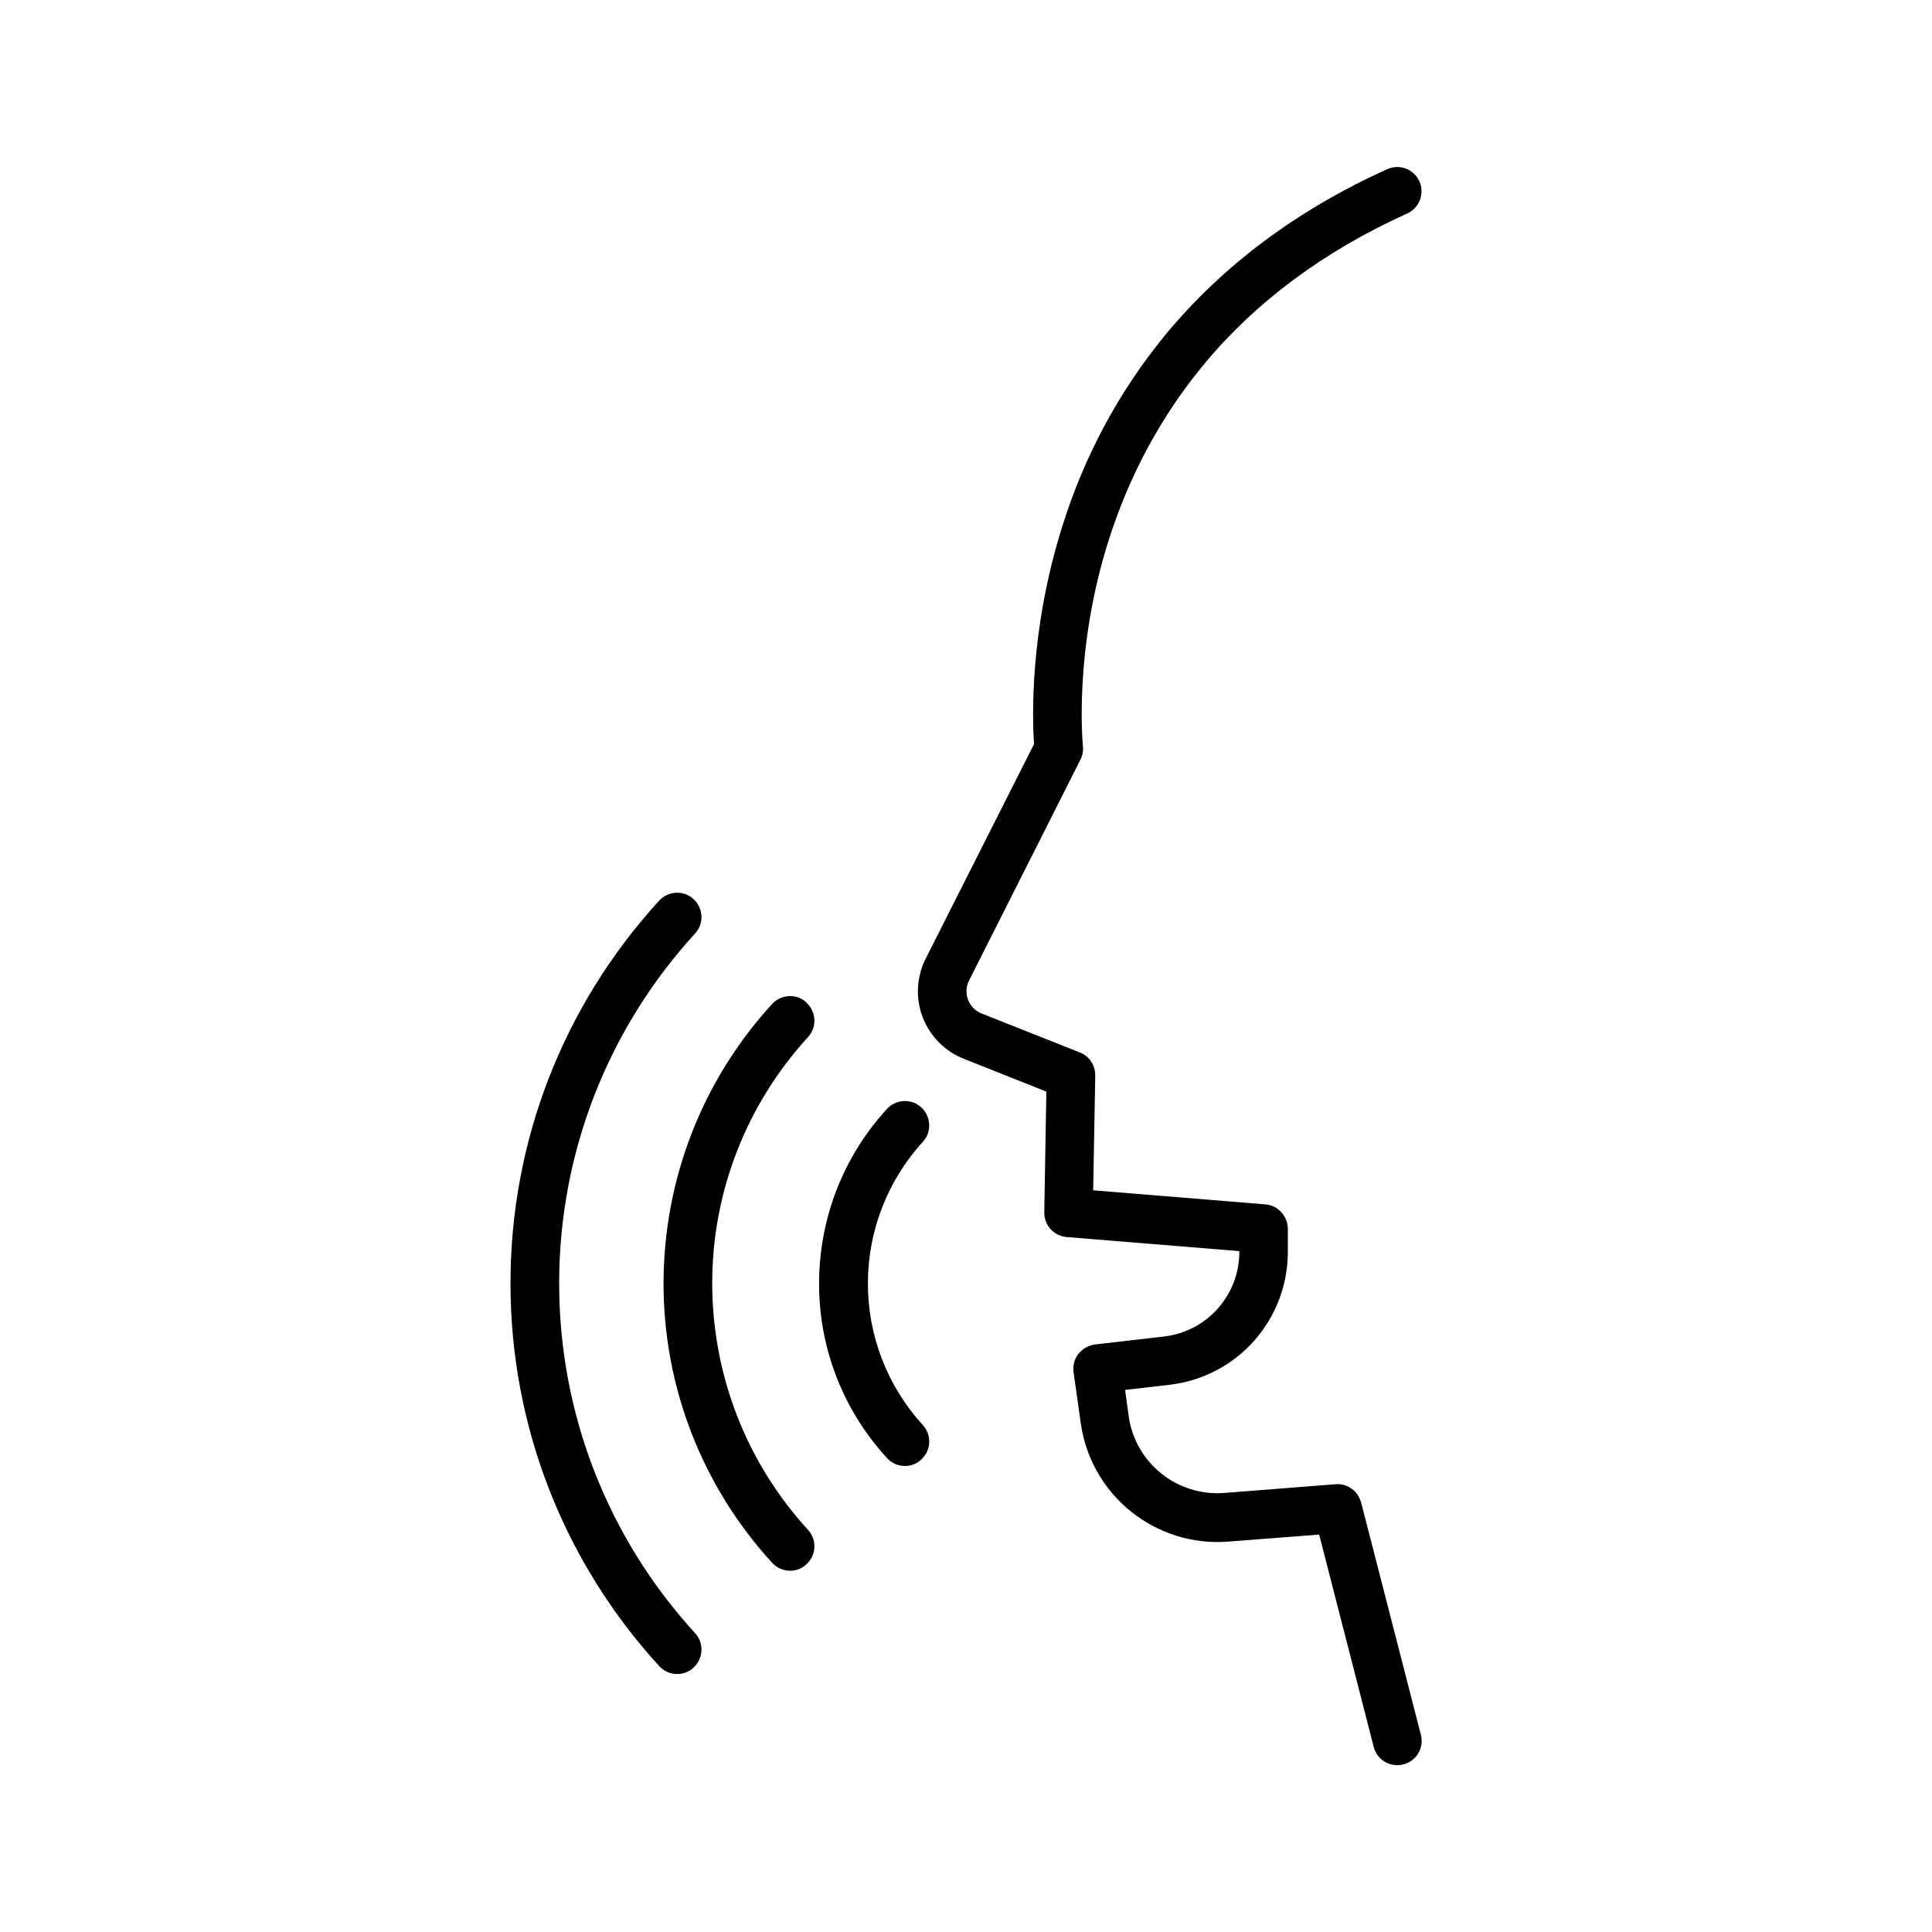
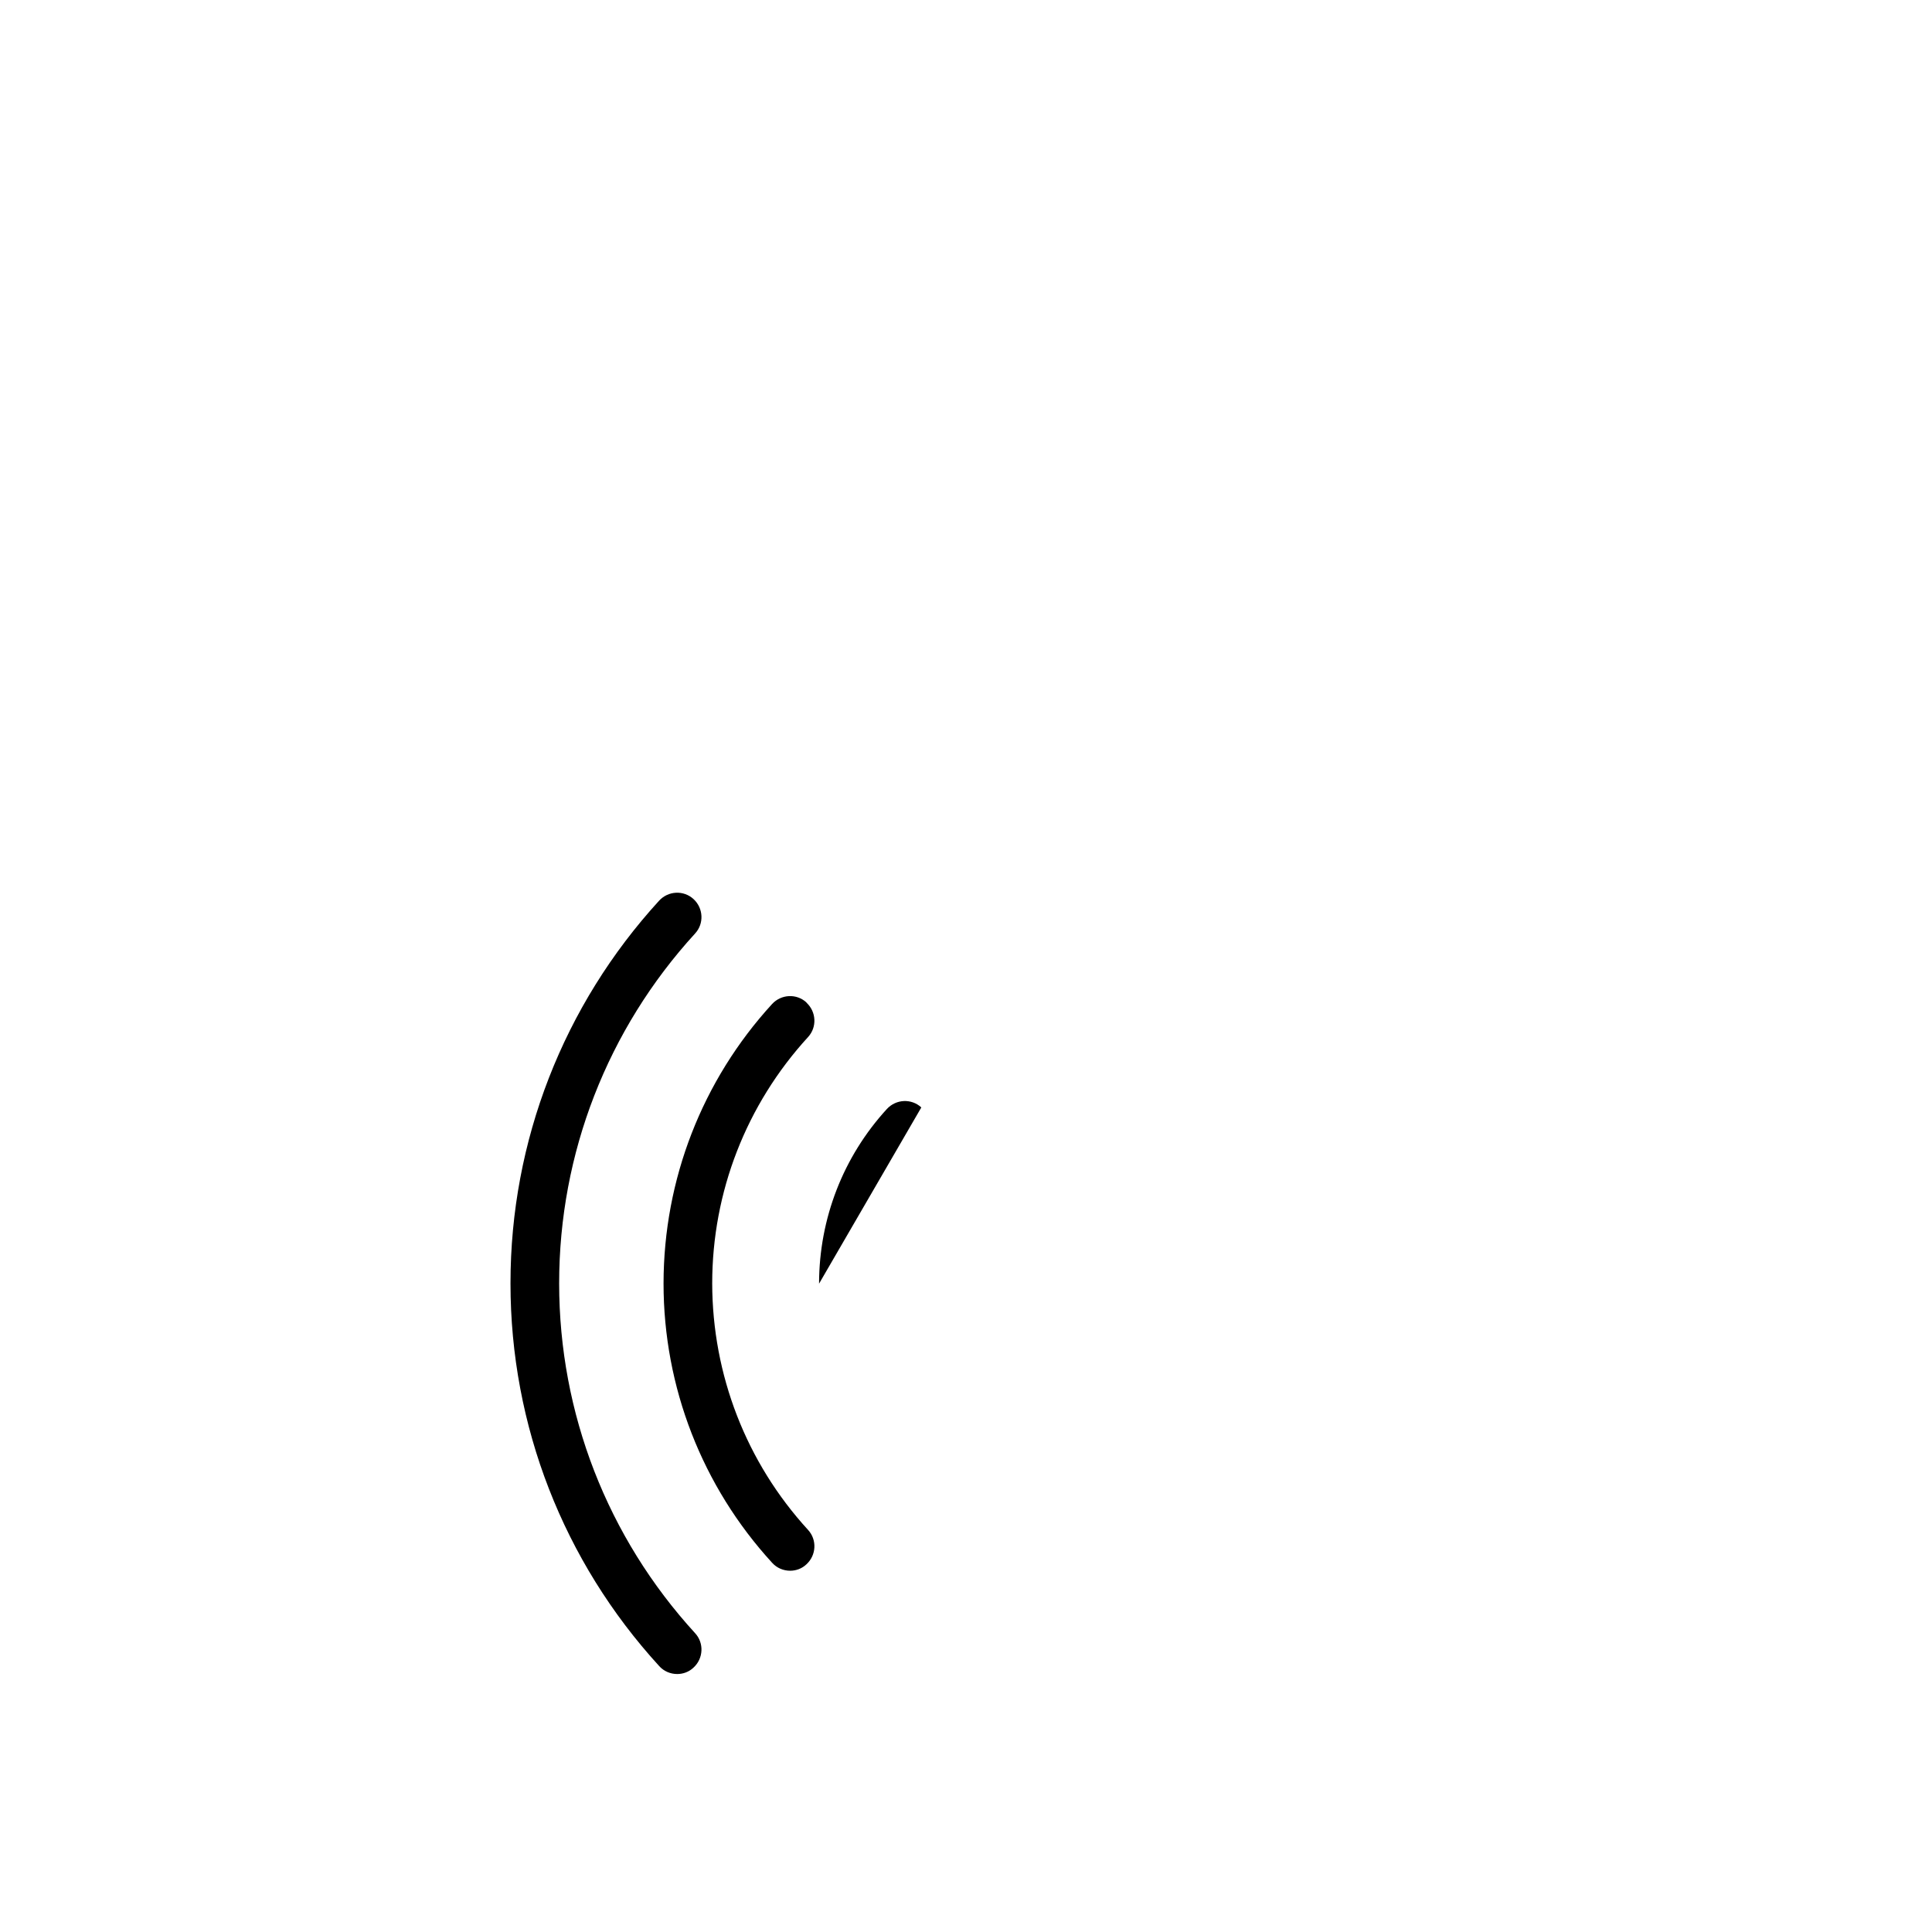
<svg xmlns="http://www.w3.org/2000/svg" fill="#000000" width="800px" height="800px" version="1.1" viewBox="144 144 512 512">
  <g>
    <path d="m357.73 409.67c-2.621-2.418-6.699-2.215-9.117 0.402-18.539 20.254-28.719 46.5-28.766 73.961v0.102c0 27.457 10.227 53.758 28.766 74.008 1.258 1.41 3.023 2.117 4.785 2.117 1.562 0 3.125-0.555 4.332-1.715 2.621-2.418 2.82-6.5 0.402-9.117-16.375-17.887-25.34-41.059-25.391-65.293 0-24.234 9.02-47.41 25.391-65.293 2.418-2.621 2.215-6.699-0.402-9.117z" />
-     <path d="m388.16 437.48c-2.621-2.418-6.699-2.215-9.117 0.402-11.586 12.645-17.938 29.02-17.984 46.199v0.102c0 17.18 6.398 33.555 17.984 46.199 1.258 1.41 3.023 2.117 4.785 2.117 1.562 0 3.125-0.555 4.332-1.715 2.621-2.418 2.82-6.5 0.402-9.117-9.371-10.277-14.559-23.578-14.559-37.535 0-13.906 5.188-27.258 14.559-37.535 2.418-2.621 2.215-6.699-0.402-9.117z" />
+     <path d="m388.16 437.48c-2.621-2.418-6.699-2.215-9.117 0.402-11.586 12.645-17.938 29.02-17.984 46.199v0.102z" />
    <path d="m292.18 484.09c0-34.41 12.797-67.309 36.023-92.699 2.418-2.621 2.215-6.699-0.402-9.117-2.621-2.418-6.699-2.215-9.117 0.402-25.391 27.762-39.398 63.73-39.398 101.37v0.102c0 37.633 14.008 73.605 39.398 101.37 1.258 1.41 3.023 2.117 4.785 2.117 1.562 0 3.125-0.555 4.332-1.715 2.621-2.418 2.82-6.5 0.402-9.117-23.227-25.391-36.023-58.289-36.023-92.699z" />
-     <path d="m504.69 542.17c-0.754-3.023-3.629-5.09-6.75-4.836l-29.523 2.316c-12.445 0.957-23.578-7.961-25.293-20.305l-0.957-7.004 11.789-1.359c18.035-2.117 31.488-17.383 31.336-35.57v-5.894c-0.102-3.324-2.672-6.098-5.996-6.348l-45.594-3.727 0.555-30.43c0-2.672-1.562-5.141-4.082-6.098l-26.047-10.328c-1.664-0.656-2.922-1.965-3.578-3.629-0.656-1.664-0.555-3.477 0.25-5.09l29.523-58.543c0.555-1.109 0.805-2.367 0.656-3.629 0-0.25-2.57-24.988 6.852-54.613 5.492-17.23 13.906-32.797 24.988-46.25 13.855-16.777 32.094-30.328 54.109-40.254 3.223-1.461 4.684-5.289 3.223-8.516-1.461-3.273-5.289-4.684-8.516-3.223-23.93 10.781-43.781 25.645-58.945 44.082-12.141 14.812-21.363 31.891-27.258 50.836-8.613 27.508-7.859 50.633-7.406 57.434l-28.719 56.879c-2.418 4.785-2.719 10.43-0.805 15.469 1.914 5.039 5.894 9.07 10.883 11.035l21.914 8.715-0.555 31.992c-0.051 3.426 2.519 6.246 5.945 6.551l45.746 3.727c0.102 11.539-8.465 21.262-19.902 22.621l-18.34 2.117c-1.715 0.203-3.273 1.109-4.383 2.469s-1.512 3.125-1.309 4.836l1.914 13.551c2.672 19.145 19.852 32.898 39.094 31.387l24.082-1.863 14.461 56.277c0.754 2.922 3.375 4.836 6.246 4.836 0.555 0 1.059-0.051 1.613-0.203 3.477-0.906 5.543-4.383 4.637-7.859l-15.82-61.516z" />
  </g>
</svg>